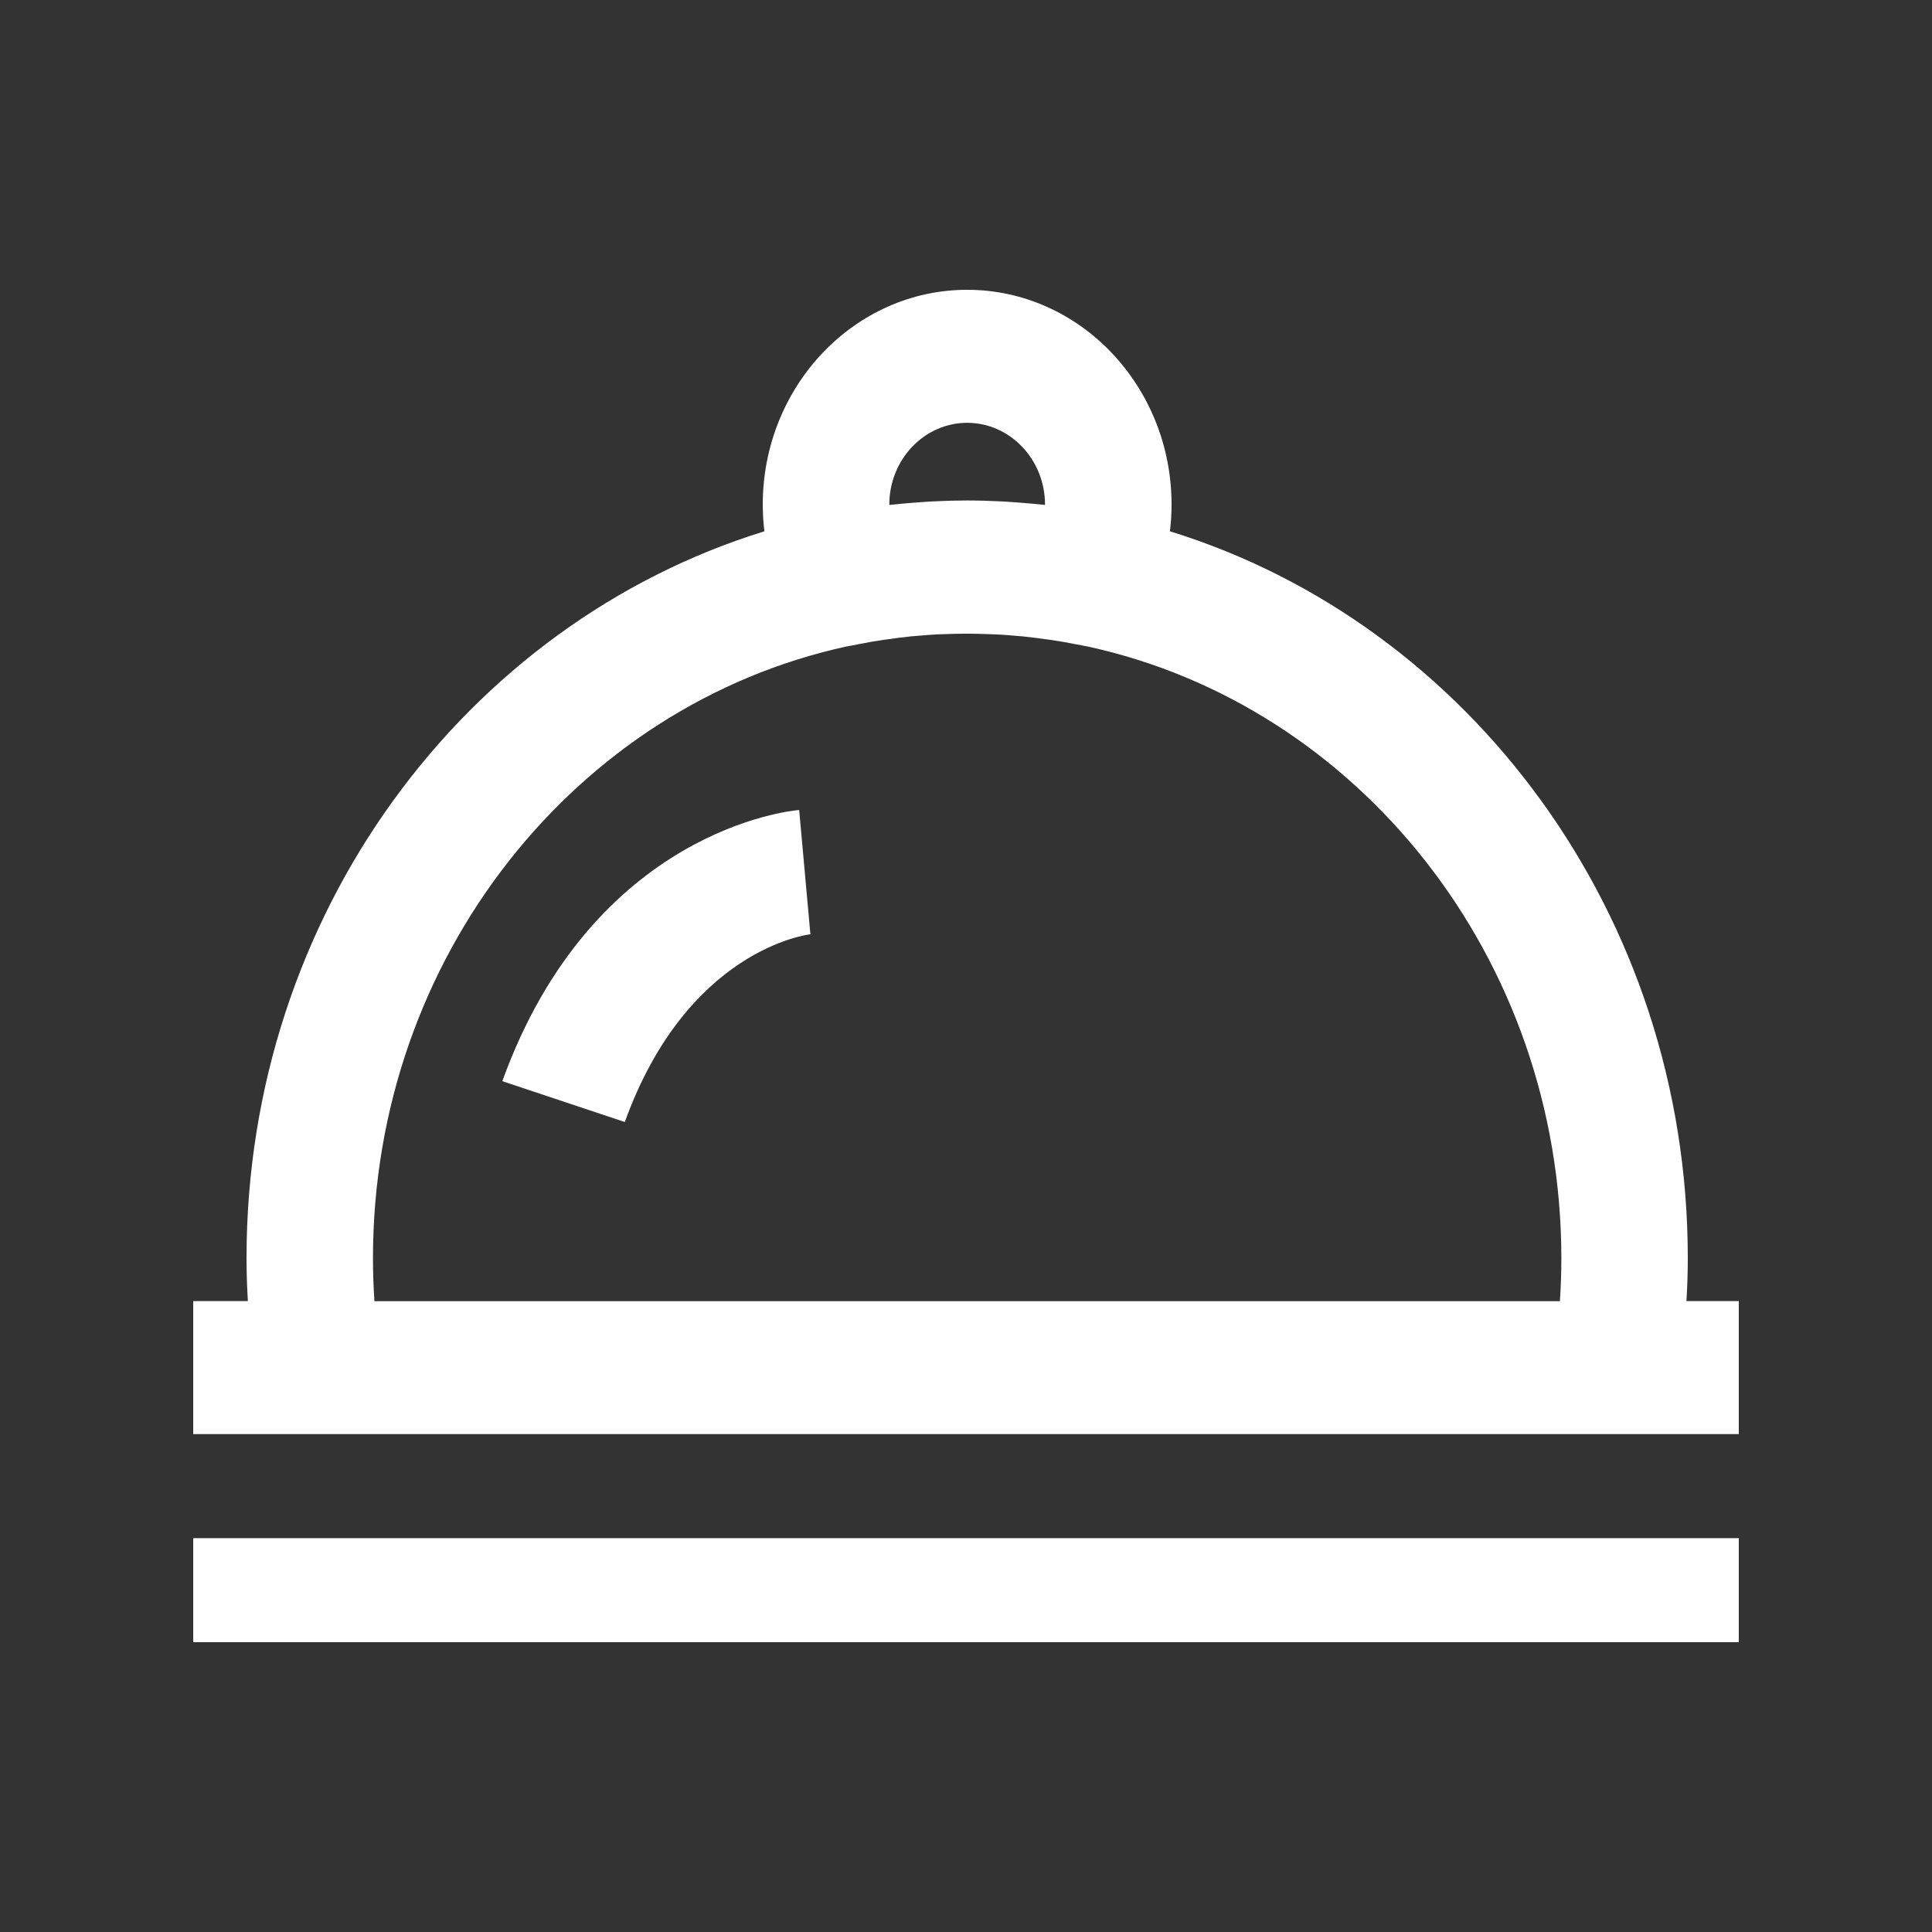
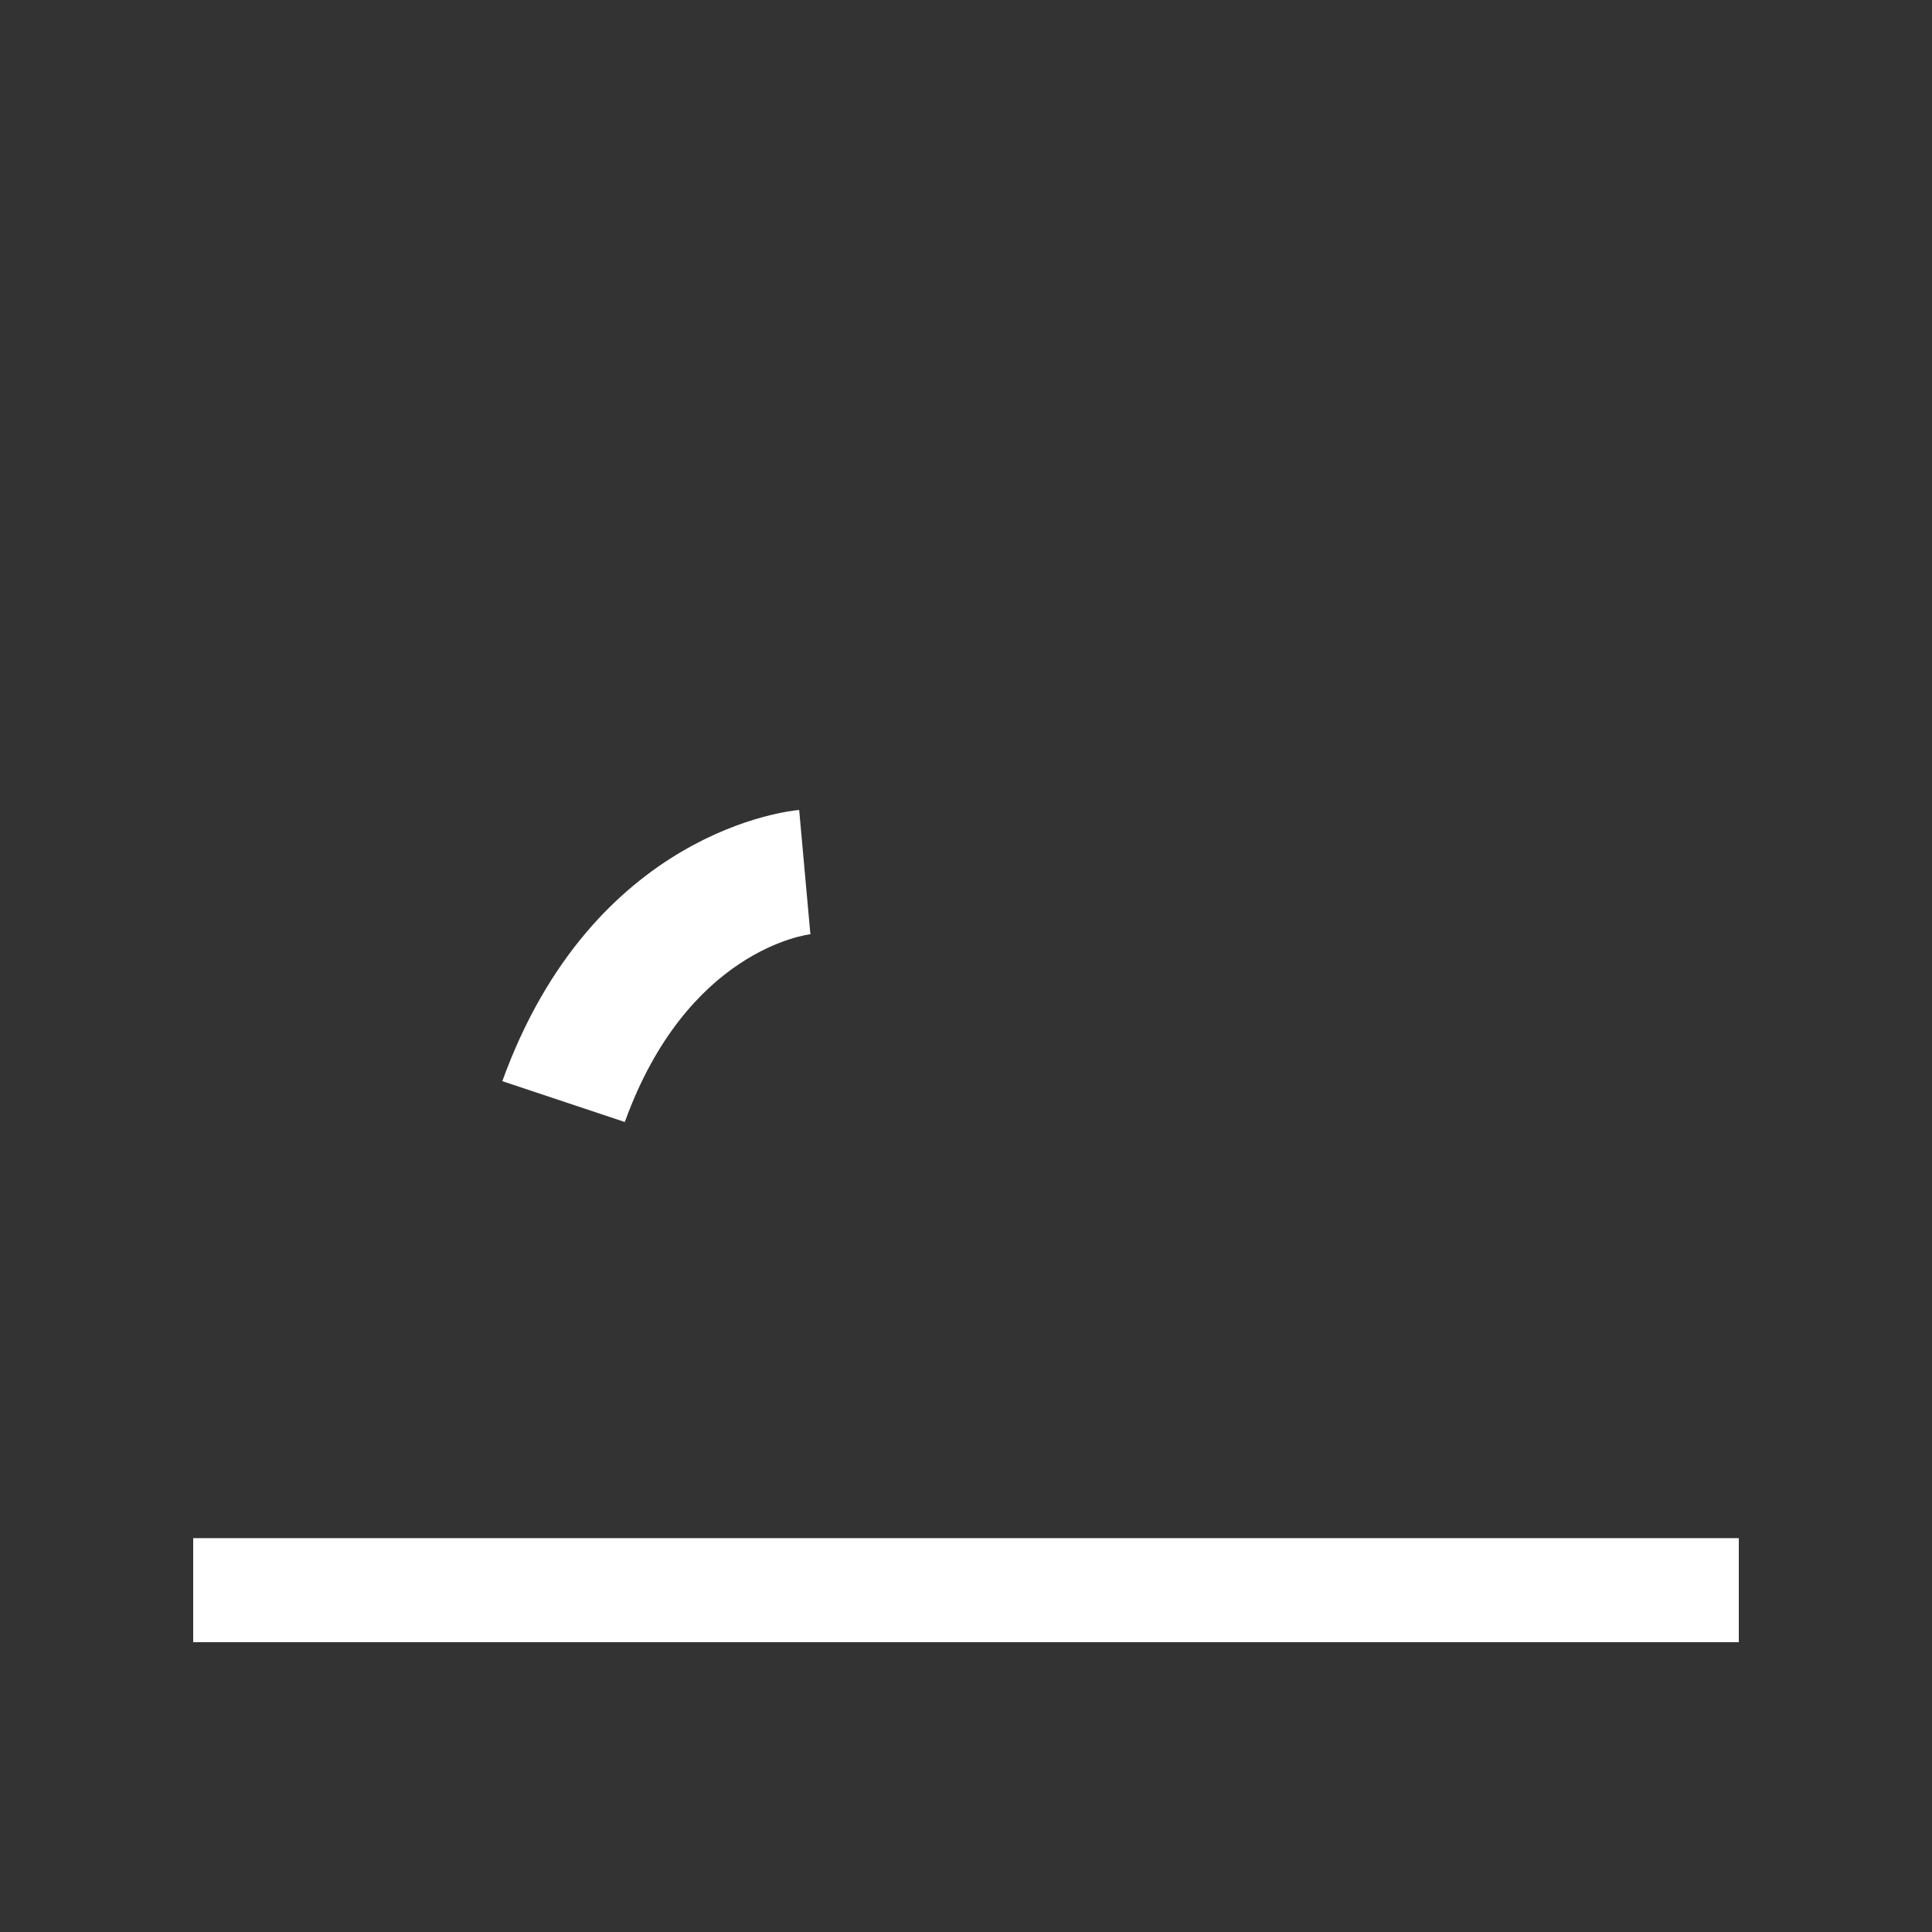
<svg xmlns="http://www.w3.org/2000/svg" width="20px" height="20px" viewBox="0 0 20 20" version="1.1">
  <rect x="0" y="0" width="20" height="20" fill="#333333" stroke="none" />
  <title>商务中心</title>
  <g id="页面-1" stroke="none" stroke-width="1" fill="none" fill-rule="evenodd">
    <g id="解决方案切图" transform="translate(-328, -2339)" fill="#FFFFFF" fill-rule="nonzero">
      <g id="解决方案备份-2" transform="translate(0, 1962)">
        <g id="编组-8" transform="translate(91, 207)">
          <g id="编组-6备份" transform="translate(217, 155)">
            <g id="简餐速食" transform="translate(20, 15)">
              <rect id="矩形" opacity="0" x="0" y="0" width="20" height="20" />
              <g id="编组" transform="translate(2, 3)">
                <polygon id="路径" points="0 12.923 16 12.923 16 14 0 14" />
-                 <path d="M15.458,10.469 C15.467,10.321 15.472,10.172 15.472,10.024 C15.472,6.465 13.206,3.455 10.111,2.5 C10.122,2.408 10.128,2.317 10.128,2.224 C10.128,0.998 9.179,0 8.012,0 C6.846,0 5.896,0.998 5.896,2.224 C5.896,2.317 5.902,2.408 5.913,2.5 C2.819,3.455 0.552,6.465 0.552,10.024 C0.552,10.172 0.557,10.321 0.566,10.469 L0,10.469 L0,11.846 L16,11.846 L16,10.469 L15.458,10.469 Z M7.206,2.224 C7.206,1.757 7.568,1.377 8.012,1.377 C8.456,1.377 8.818,1.757 8.818,2.224 L8.818,2.227 C8.777,2.222 8.736,2.219 8.696,2.215 C8.602,2.207 8.509,2.199 8.415,2.193 L8.353,2.19 C8.243,2.185 8.134,2.181 8.024,2.181 L8.001,2.181 C7.892,2.181 7.781,2.184 7.672,2.19 L7.61,2.193 C7.516,2.198 7.423,2.207 7.328,2.215 L7.206,2.227 L7.206,2.224 L7.206,2.224 Z M1.876,10.469 C1.866,10.321 1.861,10.173 1.861,10.024 C1.861,6.908 3.969,4.3 6.764,3.692 L6.825,3.681 C6.849,3.676 6.873,3.672 6.896,3.667 C6.981,3.65 7.066,3.635 7.151,3.623 L7.176,3.62 C7.262,3.607 7.349,3.596 7.436,3.587 L7.477,3.584 C7.559,3.576 7.642,3.57 7.724,3.566 C7.739,3.565 7.754,3.565 7.768,3.565 C7.926,3.558 8.084,3.558 8.242,3.565 C8.261,3.566 8.28,3.566 8.299,3.567 C8.38,3.57 8.46,3.577 8.541,3.584 C8.557,3.585 8.572,3.586 8.589,3.588 C8.675,3.597 8.76,3.608 8.846,3.62 C8.856,3.621 8.866,3.622 8.875,3.624 C8.961,3.636 9.045,3.651 9.13,3.668 C9.152,3.672 9.176,3.676 9.198,3.681 L9.261,3.693 C12.056,4.301 14.163,6.91 14.163,10.025 C14.163,10.173 14.158,10.322 14.148,10.47 L1.876,10.47 L1.876,10.469 Z" id="形状" />
                <path d="M4.468,8.615 L3.2,8.192 C4.14,5.592 6.186,5.391 6.273,5.385 L6.389,6.67 L6.4,6.67 C6.347,6.674 5.11,6.837 4.468,8.615 Z" id="路径" />
              </g>
            </g>
          </g>
        </g>
      </g>
    </g>
  </g>
</svg>